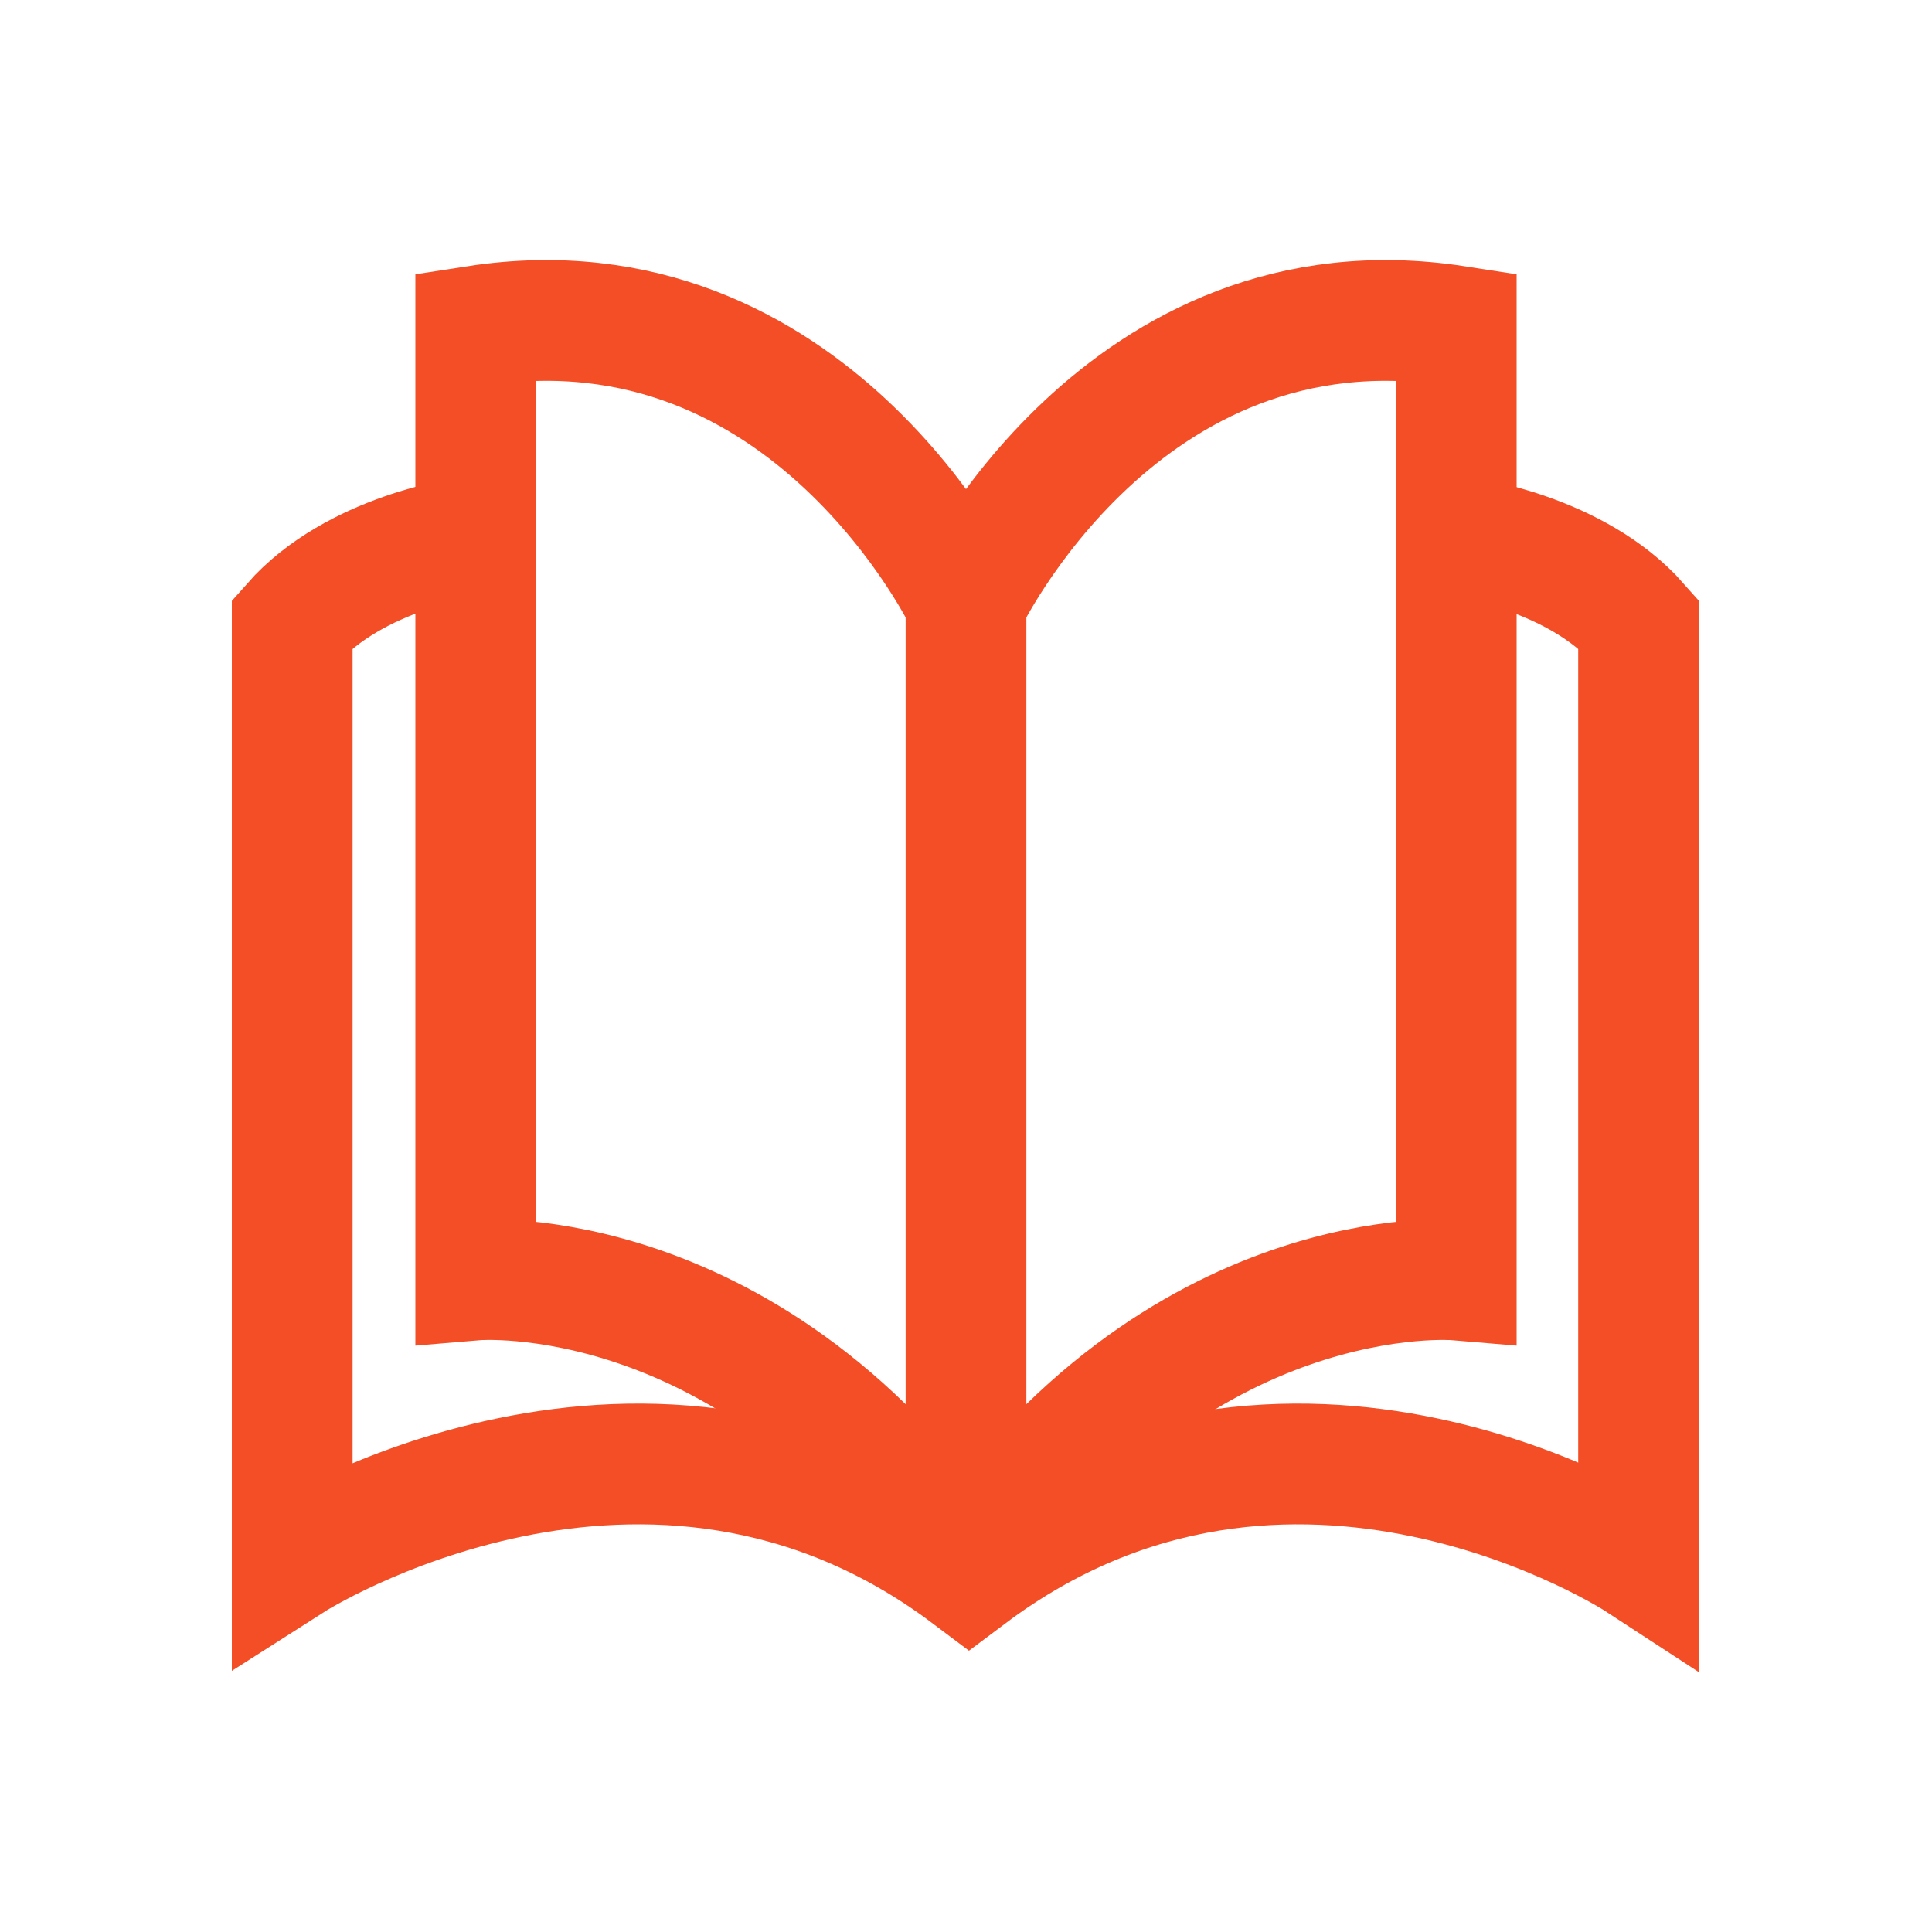
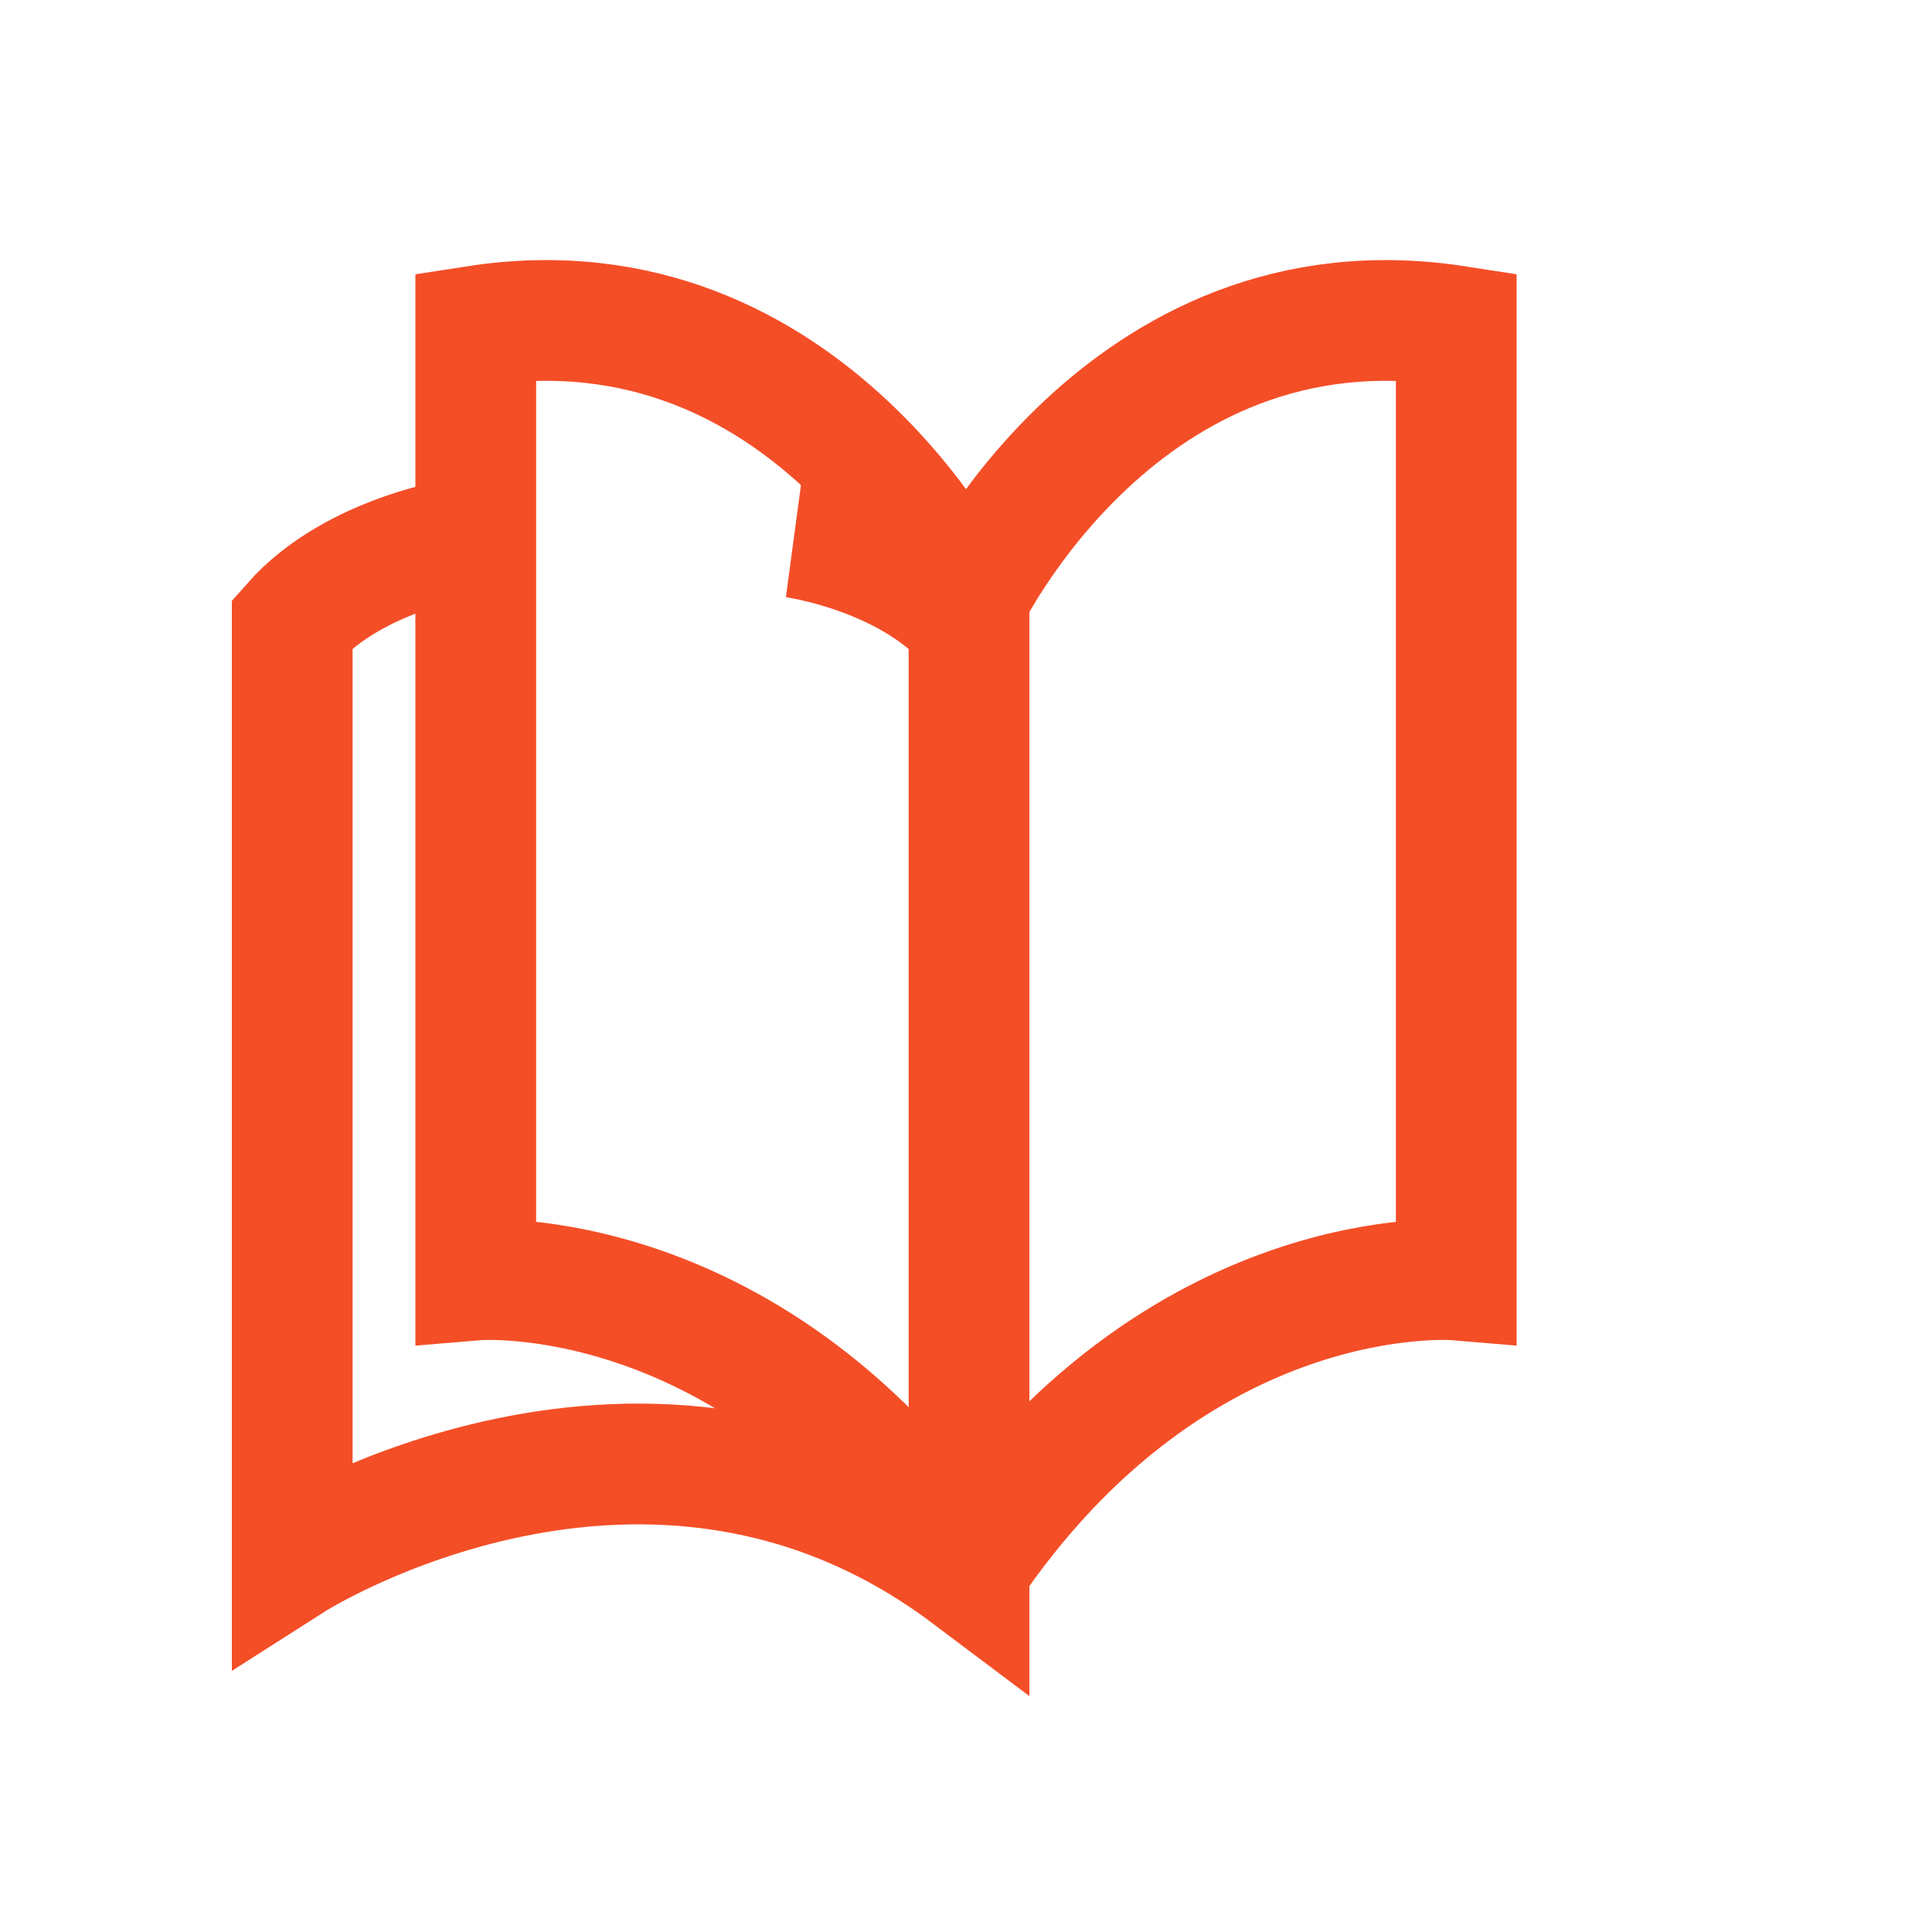
<svg xmlns="http://www.w3.org/2000/svg" id="Layer_1" viewBox="0 0 32 32">
  <defs>
    <style>.cls-1{fill:none;stroke:#f44e27;stroke-miterlimit:10;stroke-width:2px;}</style>
  </defs>
  <path class="cls-1" d="M16,26.03c3.5-5.22,8.12-4.83,8.12-4.83V5.4c-5.54-.86-8.12,4.58-8.12,4.58" />
-   <path class="cls-1" d="M7.74,8.9s-1.86,.25-2.9,1.43v15.52s5.89-3.76,11.21,.24c5.33-4,11.09-.24,11.09-.24V10.33c-1.04-1.18-2.9-1.43-2.9-1.43" />
+   <path class="cls-1" d="M7.74,8.9s-1.86,.25-2.9,1.43v15.52s5.89-3.76,11.21,.24V10.33c-1.04-1.18-2.9-1.43-2.9-1.43" />
  <path class="cls-1" d="M16,26.03c-3.5-5.22-8.12-4.83-8.12-4.83V5.4c5.54-.86,8.12,4.58,8.12,4.58" />
-   <line class="cls-1" x1="16" y1="9.82" x2="16" y2="25.88" />
</svg>